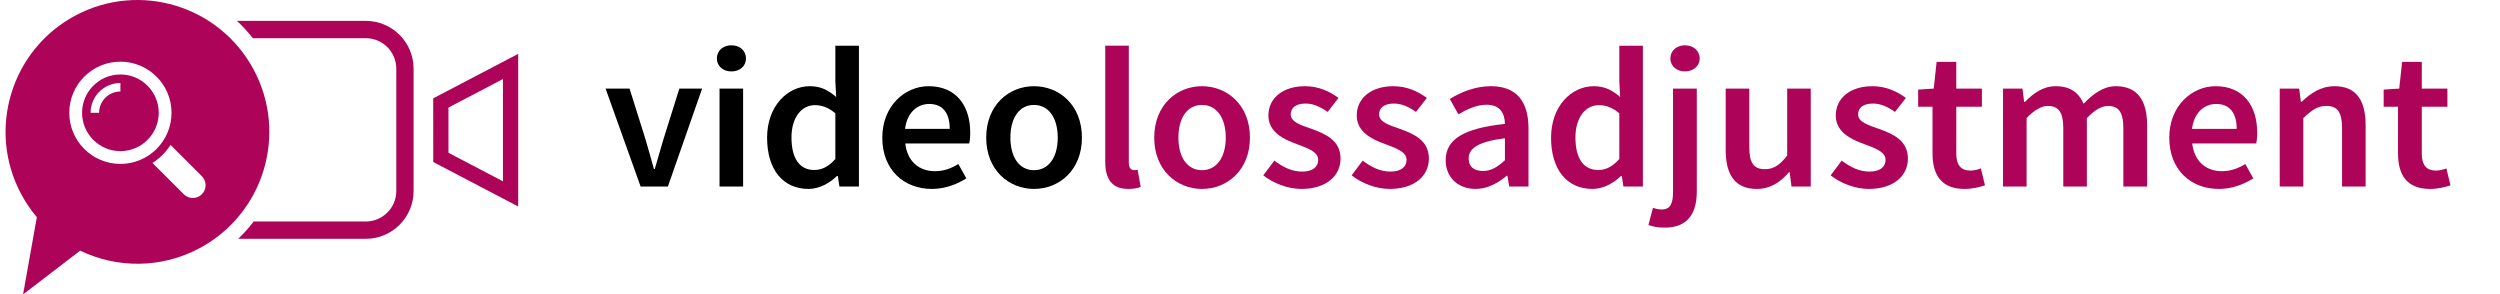
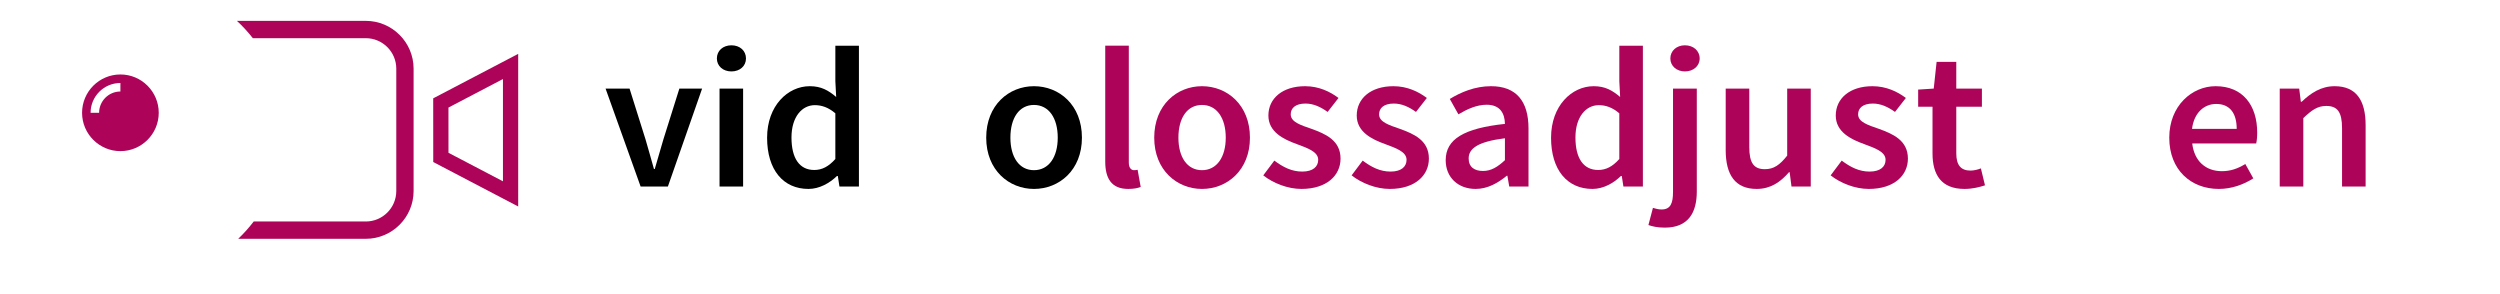
<svg xmlns="http://www.w3.org/2000/svg" xmlns:ns1="http://www.serif.com/" width="1800px" height="212px" version="1.1" xml:space="preserve" style="fill-rule:evenodd;clip-rule:evenodd;stroke-linejoin:round;stroke-miterlimit:2;">
  <g id="videolossadjustment--EN-" ns1:id="videolossadjustment (EN)">
    <g>
      <g>
        <path d="M461.25,134.306l19.628,0l24.647,-70.522l-16.382,0l-11.511,36.625c-2.067,6.895 -4.133,14.076 -6.199,21.258l-0.59,0c-1.919,-7.182 -4.133,-14.363 -6.051,-21.258l-11.511,-36.625l-17.268,0l25.237,70.522Z" style="fill-rule:nonzero;" />
        <path d="M526.629,51.431c6.051,0 10.478,-3.878 10.478,-9.335c0,-5.602 -4.427,-9.48 -10.478,-9.48c-6.051,0 -10.479,3.878 -10.479,9.48c0,5.457 4.428,9.335 10.479,9.335Zm-8.56,82.875l16.972,0l0,-70.522l-16.972,0l0,70.522Z" style="fill-rule:nonzero;" />
        <path d="M552.308,99.117c0,23.268 11.659,36.913 29.812,36.913c7.821,0 15.201,-4.165 20.513,-9.336l0.591,0l1.18,7.612l14.021,0l0,-101.403l-16.972,0l0,25.566l0.59,11.347c-5.608,-4.74 -10.773,-7.756 -19.038,-7.756c-15.791,0 -30.697,14.076 -30.697,37.057Zm17.562,-0.144c0,-14.794 7.527,-23.268 16.825,-23.268c4.87,0 9.74,1.58 14.758,5.889l0,32.891c-4.87,5.458 -9.593,7.9 -15.201,7.9c-10.478,0 -16.382,-8.187 -16.382,-23.412Z" style="fill-rule:nonzero;" />
-         <path d="M635.249,99.117c0,23.268 15.644,36.913 35.715,36.913c9.15,0 17.857,-3.16 24.794,-7.613l-5.756,-10.341c-5.313,3.303 -10.626,5.171 -16.824,5.171c-11.659,0 -19.924,-7.182 -21.4,-19.965l46.046,0c0.443,-1.724 0.738,-4.596 0.738,-7.756c0,-19.677 -10.331,-33.466 -29.959,-33.466c-16.972,0 -33.354,14.076 -33.354,37.057Zm16.382,-6.32c1.476,-11.778 8.855,-17.954 17.414,-17.954c9.888,0 14.759,6.751 14.759,17.954l-32.173,0Z" style="fill-rule:nonzero;" />
        <path d="M710.073,99.117c0,23.412 16.382,36.913 34.387,36.913c18.152,0 34.534,-13.501 34.534,-36.913c0,-23.556 -16.382,-37.057 -34.534,-37.057c-18.005,0 -34.387,13.501 -34.387,37.057Zm17.415,0c0,-14.22 6.346,-23.556 16.972,-23.556c10.626,0 17.119,9.336 17.119,23.556c0,14.076 -6.493,23.412 -17.119,23.412c-10.626,0 -16.972,-9.336 -16.972,-23.412Z" style="fill-rule:nonzero;" />
      </g>
      <g>
        <path d="M795.769,116.209c0,12.208 4.428,19.821 16.529,19.821c3.985,0 6.937,-0.575 9.003,-1.437l-2.214,-12.352c-1.328,0.288 -1.918,0.288 -2.656,0.288c-1.771,0 -3.69,-1.437 -3.69,-5.458l0,-84.168l-16.972,0l0,83.306Z" style="fill:#ad0459;fill-rule:nonzero;" />
        <path d="M831.041,99.117c0,23.412 16.382,36.913 34.387,36.913c18.152,0 34.534,-13.501 34.534,-36.913c0,-23.556 -16.382,-37.057 -34.534,-37.057c-18.005,0 -34.387,13.501 -34.387,37.057Zm17.415,0c0,-14.22 6.346,-23.556 16.972,-23.556c10.626,0 17.119,9.336 17.119,23.556c0,14.076 -6.493,23.412 -17.119,23.412c-10.626,0 -16.972,-9.336 -16.972,-23.412Z" style="fill:#ad0459;fill-rule:nonzero;" />
-         <path d="M909.555,126.263c7.084,5.602 17.562,9.767 27.45,9.767c18.3,0 28.188,-9.767 28.188,-21.832c0,-13.214 -10.921,-17.81 -20.809,-21.401c-7.822,-2.729 -15.053,-4.883 -15.053,-10.485c0,-4.453 3.394,-7.756 10.626,-7.756c5.755,0 10.921,2.442 15.939,6.032l7.821,-10.054c-5.903,-4.452 -14.02,-8.474 -24.055,-8.474c-16.234,0 -26.418,8.762 -26.418,21.114c0,11.777 10.774,17.092 20.367,20.539c7.674,2.873 15.496,5.458 15.496,11.347c0,4.883 -3.69,8.474 -11.512,8.474c-7.379,0 -13.577,-3.016 -20.071,-7.9l-7.969,10.629Z" style="fill:#ad0459;fill-rule:nonzero;" />
+         <path d="M909.555,126.263c7.084,5.602 17.562,9.767 27.45,9.767c18.3,0 28.188,-9.767 28.188,-21.832c0,-13.214 -10.921,-17.81 -20.809,-21.401c-7.822,-2.729 -15.053,-4.883 -15.053,-10.485c0,-4.453 3.394,-7.756 10.626,-7.756c5.755,0 10.921,2.442 15.939,6.032l7.821,-10.054c-5.903,-4.452 -14.02,-8.474 -24.055,-8.474c-16.234,0 -26.418,8.762 -26.418,21.114c0,11.777 10.774,17.092 20.367,20.539c7.674,2.873 15.496,5.458 15.496,11.347c0,4.883 -3.69,8.474 -11.512,8.474c-7.379,0 -13.577,-3.016 -20.071,-7.9l-7.969,10.629" style="fill:#ad0459;fill-rule:nonzero;" />
        <path d="M973.163,126.263c7.084,5.602 17.562,9.767 27.45,9.767c18.3,0 28.188,-9.767 28.188,-21.832c0,-13.214 -10.921,-17.81 -20.809,-21.401c-7.822,-2.729 -15.053,-4.883 -15.053,-10.485c0,-4.453 3.394,-7.756 10.626,-7.756c5.755,0 10.921,2.442 15.938,6.032l7.822,-10.054c-5.903,-4.452 -14.02,-8.474 -24.056,-8.474c-16.234,0 -26.417,8.762 -26.417,21.114c0,11.777 10.774,17.092 20.367,20.539c7.674,2.873 15.496,5.458 15.496,11.347c0,4.883 -3.69,8.474 -11.512,8.474c-7.379,0 -13.577,-3.016 -20.071,-7.9l-7.969,10.629Z" style="fill:#ad0459;fill-rule:nonzero;" />
        <path d="M1040.9,115.347c0,12.352 8.855,20.683 21.547,20.683c8.56,0 15.939,-4.165 22.432,-9.48l0.443,0l1.328,7.756l13.873,0l0,-41.796c0,-19.678 -8.855,-30.45 -27.008,-30.45c-11.511,0 -21.694,4.309 -29.664,9.192l6.199,11.06c6.346,-3.734 13.135,-6.894 20.366,-6.894c9.741,0 12.987,6.32 13.135,13.788c-29.664,3.16 -42.651,11.06 -42.651,26.141Zm16.529,-1.293c0,-7.038 6.494,-12.065 26.122,-14.506l0,15.799c-5.313,4.883 -9.888,7.756 -15.791,7.756c-6.051,0 -10.331,-2.729 -10.331,-9.049Z" style="fill:#ad0459;fill-rule:nonzero;" />
        <path d="M1116.76,99.117c0,23.268 11.659,36.913 29.812,36.913c7.821,0 15.201,-4.165 20.513,-9.336l0.591,0l1.18,7.612l14.021,0l0,-101.403l-16.972,0l0,25.566l0.59,11.347c-5.608,-4.74 -10.773,-7.756 -19.038,-7.756c-15.791,0 -30.697,14.076 -30.697,37.057Zm17.562,-0.144c0,-14.794 7.527,-23.268 16.825,-23.268c4.87,0 9.74,1.58 14.758,5.889l0,32.891c-4.87,5.458 -9.593,7.9 -15.201,7.9c-10.478,0 -16.382,-8.187 -16.382,-23.412Z" style="fill:#ad0459;fill-rule:nonzero;" />
        <path d="M1204.57,138.184c0,8.187 -1.771,12.64 -8.264,12.64c-2.214,0 -4.28,-0.575 -6.199,-1.149l-3.247,12.352c2.804,1.005 6.494,1.867 11.807,1.867c17.12,0 23.023,-11.059 23.023,-25.997l0,-74.113l-17.12,0l0,74.4Zm8.56,-86.753c6.051,0 10.626,-3.878 10.626,-9.335c0,-5.602 -4.575,-9.48 -10.626,-9.48c-5.903,0 -10.478,3.878 -10.478,9.48c0,5.457 4.575,9.335 10.478,9.335Z" style="fill:#ad0459;fill-rule:nonzero;" />
        <path d="M1242.5,108.022c0,17.81 6.789,28.008 22.285,28.008c9.888,0 16.972,-4.74 23.318,-12.065l0.442,0l1.329,10.341l13.872,0l0,-70.522l-16.972,0l0,48.26c-5.46,6.894 -9.74,9.766 -16.086,9.766c-7.822,0 -11.216,-4.309 -11.216,-15.943l0,-42.083l-16.972,0l0,44.238Z" style="fill:#ad0459;fill-rule:nonzero;" />
        <path d="M1318.06,126.263c7.084,5.602 17.562,9.767 27.45,9.767c18.3,0 28.188,-9.767 28.188,-21.832c0,-13.214 -10.921,-17.81 -20.809,-21.401c-7.822,-2.729 -15.053,-4.883 -15.053,-10.485c0,-4.453 3.394,-7.756 10.626,-7.756c5.755,0 10.921,2.442 15.939,6.032l7.821,-10.054c-5.903,-4.452 -14.02,-8.474 -24.055,-8.474c-16.234,0 -26.418,8.762 -26.418,21.114c0,11.777 10.774,17.092 20.367,20.539c7.674,2.873 15.496,5.458 15.496,11.347c0,4.883 -3.69,8.474 -11.512,8.474c-7.379,0 -13.577,-3.016 -20.071,-7.9l-7.969,10.629Z" style="fill:#ad0459;fill-rule:nonzero;" />
        <path d="M1391.41,110.464c0,15.224 6.199,25.566 23.023,25.566c5.756,0 10.773,-1.293 14.758,-2.586l-2.952,-12.208c-2.066,0.862 -5.017,1.58 -7.526,1.58c-6.937,0 -10.183,-4.022 -10.183,-12.352l0,-33.61l18.447,0l0,-13.07l-18.447,0l0,-19.247l-14.168,0l-2.066,19.247l-11.217,0.718l0,12.352l10.331,0l0,33.61Z" style="fill:#ad0459;fill-rule:nonzero;" />
-         <path d="M1442.18,134.306l16.972,0l0,-49.265c5.608,-5.889 10.774,-8.761 15.201,-8.761c7.674,0 11.216,4.308 11.216,15.943l0,42.083l16.972,0l0,-49.265c5.608,-5.889 10.626,-8.761 15.201,-8.761c7.527,0 11.069,4.308 11.069,15.943l0,42.083l17.119,0l0,-44.238c0,-17.81 -7.083,-28.008 -22.432,-28.008c-9.15,0 -16.382,5.458 -23.318,12.64c-3.394,-7.9 -9.445,-12.64 -20.071,-12.64c-9.003,0 -16.087,5.027 -22.137,11.347l-0.591,0l-1.18,-9.623l-14.021,0l0,70.522Z" style="fill:#ad0459;fill-rule:nonzero;" />
        <path d="M1561.87,99.117c0,23.268 15.644,36.913 35.715,36.913c9.15,0 17.858,-3.16 24.794,-7.613l-5.756,-10.341c-5.313,3.303 -10.626,5.171 -16.824,5.171c-11.659,0 -19.924,-7.182 -21.4,-19.965l46.046,0c0.443,-1.724 0.738,-4.596 0.738,-7.756c0,-19.677 -10.331,-33.466 -29.959,-33.466c-16.972,0 -33.354,14.076 -33.354,37.057Zm16.382,-6.32c1.476,-11.778 8.855,-17.954 17.415,-17.954c9.888,0 14.758,6.751 14.758,17.954l-32.173,0Z" style="fill:#ad0459;fill-rule:nonzero;" />
        <path d="M1641.41,134.306l16.972,0l0,-49.265c6.051,-5.745 10.183,-8.761 16.529,-8.761c7.97,0 11.364,4.308 11.364,15.943l0,42.083l16.972,0l0,-44.238c0,-17.81 -6.789,-28.008 -22.285,-28.008c-9.888,0 -17.267,5.027 -23.761,11.203l-0.59,0l-1.181,-9.479l-14.02,0l0,70.522Z" style="fill:#ad0459;fill-rule:nonzero;" />
-         <path d="M1726.57,110.464c0,15.224 6.198,25.566 23.023,25.566c5.755,0 10.773,-1.293 14.758,-2.586l-2.952,-12.208c-2.066,0.862 -5.018,1.58 -7.527,1.58c-6.936,0 -10.183,-4.022 -10.183,-12.352l0,-33.61l18.448,0l0,-13.07l-18.448,0l0,-19.247l-14.168,0l-2.066,19.247l-11.216,0.718l0,12.352l10.331,0l0,33.61Z" style="fill:#ad0459;fill-rule:nonzero;" />
      </g>
    </g>
    <g>
      <path d="M322.91,110.017l39.217,20.524l0,-73.634l-39.236,20.535l0.019,32.575Zm50.191,38.656l-61.161,-32.011l-0.028,-45.861l61.189,-32.025l0,109.897Z" style="fill:#ad0459;fill-rule:nonzero;" />
      <path d="M263.367,15.027l-92.774,0c4.134,3.848 7.958,8.018 11.449,12.467l81.325,0c12.104,0 21.953,9.848 21.953,21.951l0,88.077c0,12.104 -9.849,21.953 -21.953,21.953l-80.696,0c-3.384,4.416 -7.104,8.594 -11.163,12.466l91.859,0c18.979,0 34.42,-15.442 34.42,-34.419l0,-88.077c0,-18.978 -15.441,-34.418 -34.42,-34.418" style="fill:#ad0459;fill-rule:nonzero;" />
      <path d="M86.692,65.881c-8.456,0 -15.336,6.88 -15.336,15.334l-6.133,0c0,-11.835 9.634,-21.466 21.469,-21.466l0,6.132Zm0,-12.267c-15.222,0 -27.603,12.381 -27.603,27.601c0,15.222 12.381,27.602 27.603,27.602c15.22,0 27.602,-12.38 27.602,-27.602c0,-15.22 -12.382,-27.601 -27.602,-27.601" style="fill:#ad0459;fill-rule:nonzero;" />
-       <path d="M145.334,139.86c-3.588,3.593 -9.416,3.593 -13.011,0l-22.516,-22.518c5.217,-3.355 9.657,-7.791 13.012,-13.01l22.515,22.517c3.595,3.594 3.595,9.422 0,13.011m-58.642,-21.841c-20.324,0 -36.803,-16.479 -36.803,-36.804c0,-20.322 16.479,-36.803 36.803,-36.803c20.324,0 36.804,16.481 36.804,36.803c0,20.325 -16.48,36.804 -36.804,36.804m96.035,-67.742c-24.677,-46.264 -82.186,-63.764 -128.45,-39.086c-46.264,24.676 -63.764,82.184 -39.086,128.448c3.241,6.077 7.054,11.654 11.327,16.707l-9.911,55.654l41.105,-31.53c26.34,12.679 58.158,13.068 85.927,-1.744c46.264,-24.676 63.764,-82.185 39.088,-128.449" style="fill:#ad0459;fill-rule:nonzero;" />
    </g>
  </g>
</svg>